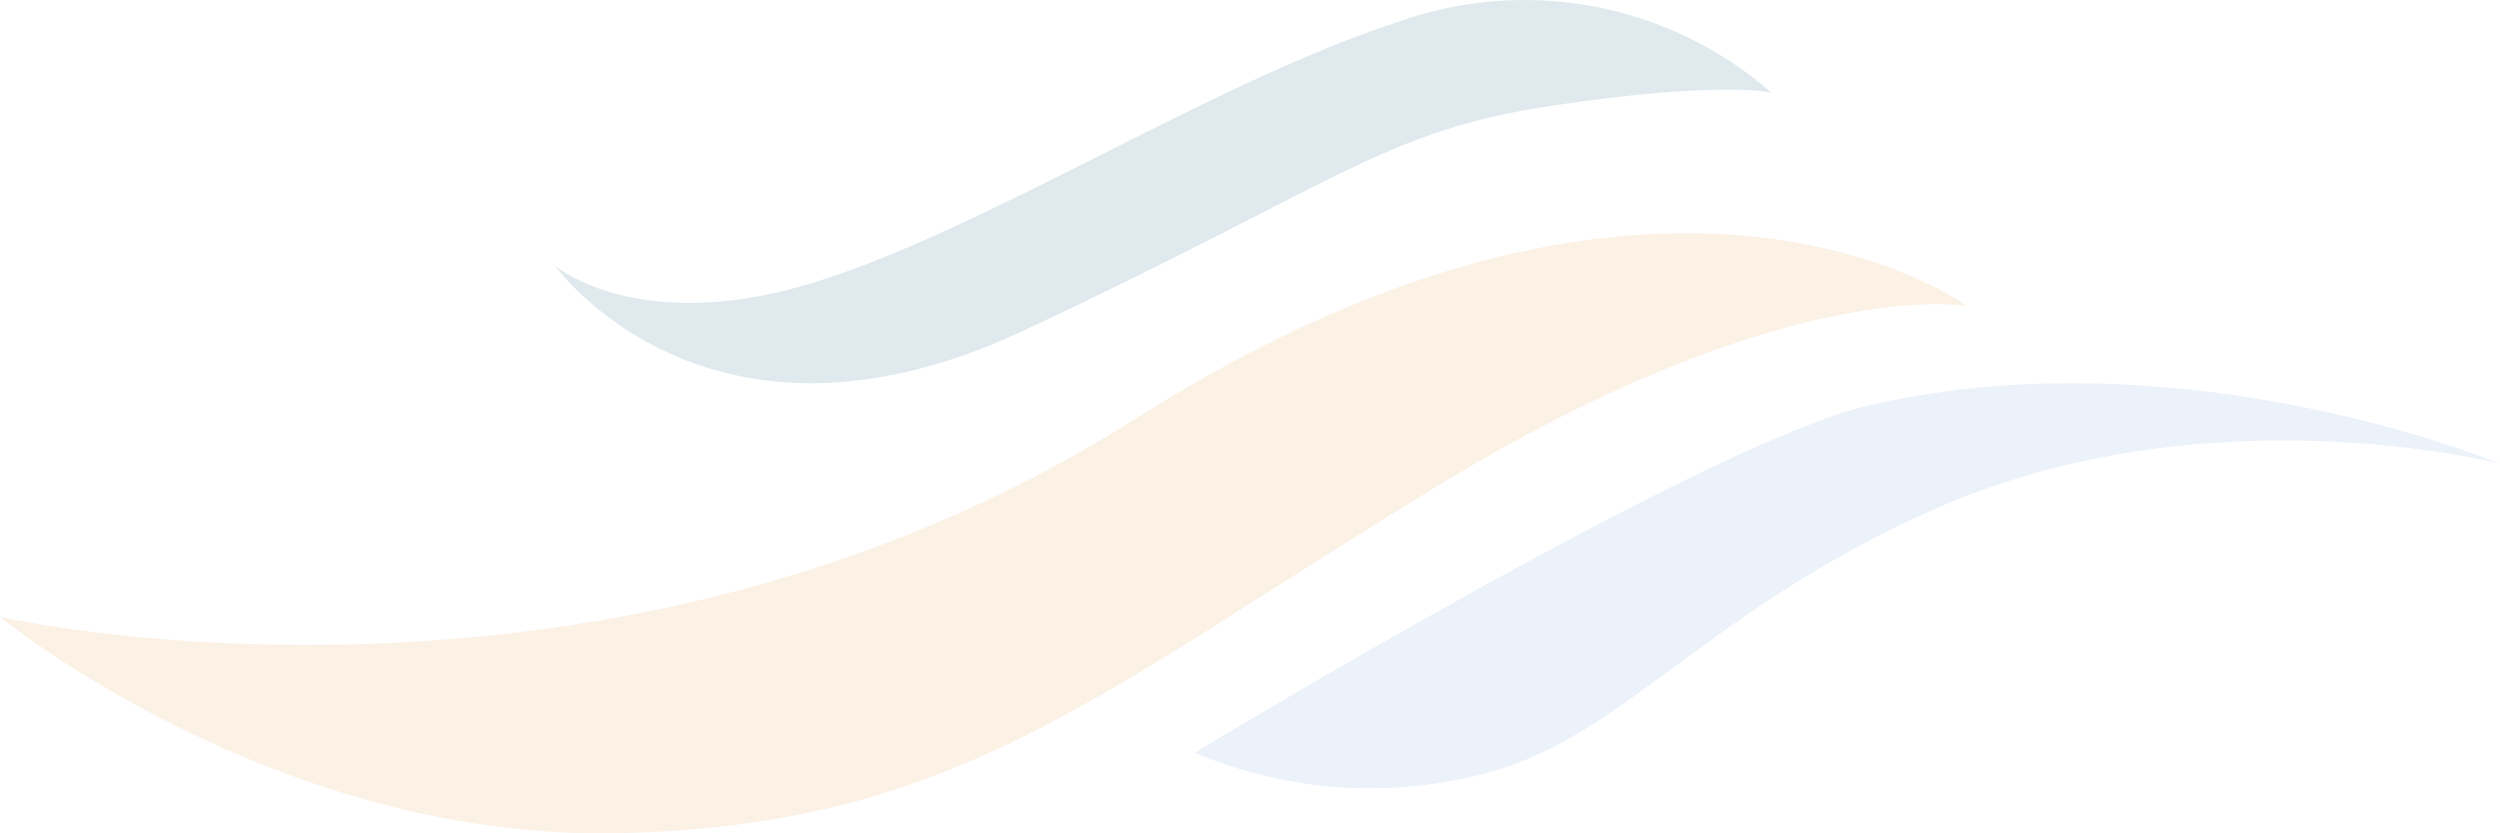
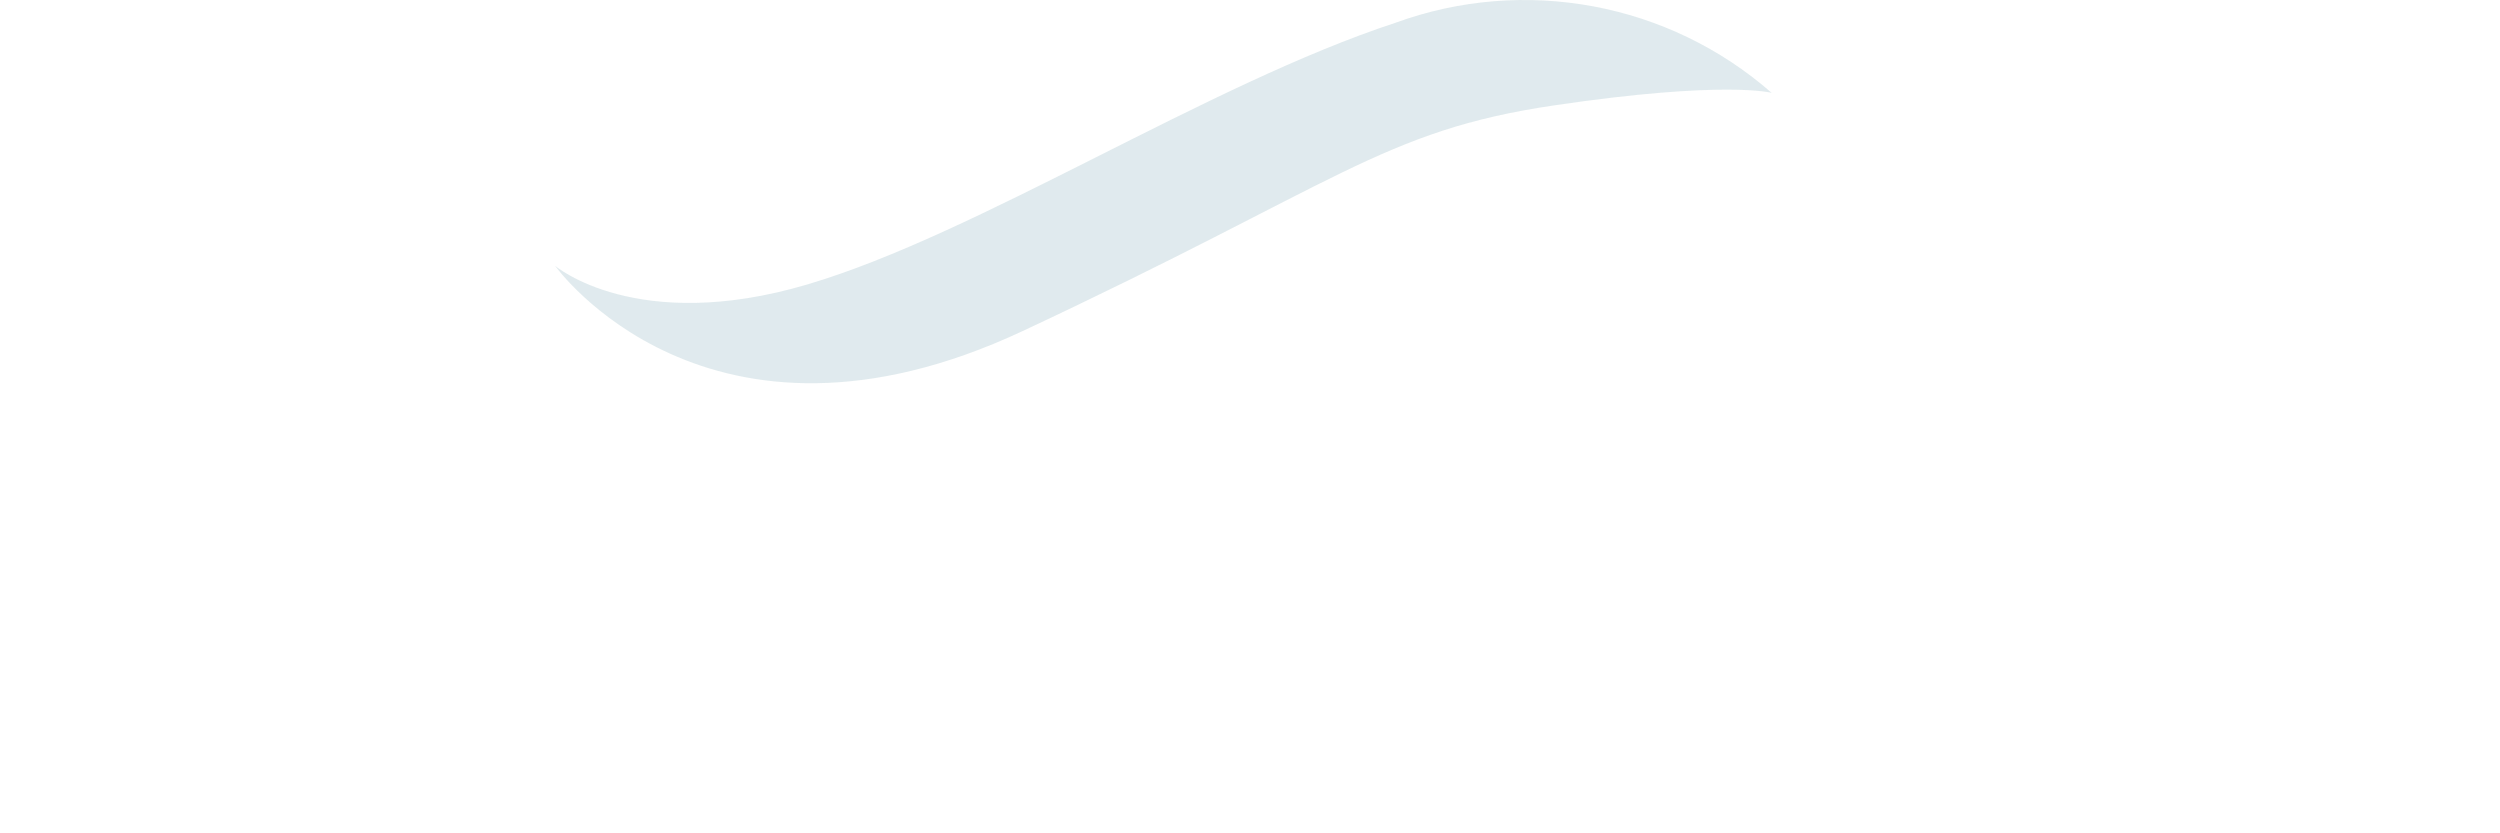
<svg xmlns="http://www.w3.org/2000/svg" width="1833" height="611" viewBox="0 0 1833 611">
  <g fill-rule="nonzero" fill="none" opacity=".152">
-     <path d="M0 452.33s443.87 101.154 832.547-145.297C1221.223 60.583 1442 224.29 1442 224.29s-131.617-23.358-383.465 129.263c-251.849 152.621-354.71 252.39-606.56 257.338C200.129 615.839 0 452.33 0 452.33z" fill="#E19F4A" />
-     <path d="M876 551.855s375.563-227.66 494.947-254.815C1603.134 243.845 1833 340.005 1833 340.005s-215.16-55.799-417.357 34.41c-165.047 74.398-225.029 164.42-322.741 191.576-71.782 19.937-148.576 14.932-216.902-14.136z" fill="#79A6D8" />
    <path d="M407 194.88s111.234 156.126 342.6 47.95c231.367-108.175 263.867-146.918 389.61-165.523C1264.953 58.703 1299 68.101 1299 68.101c-75.421-66.13-181.37-85.873-275.86-51.403-137.93 45.265-305.459 154.591-431.008 191.8C466.582 245.708 407 194.881 407 194.881z" fill="#31758A" />
  </g>
</svg>